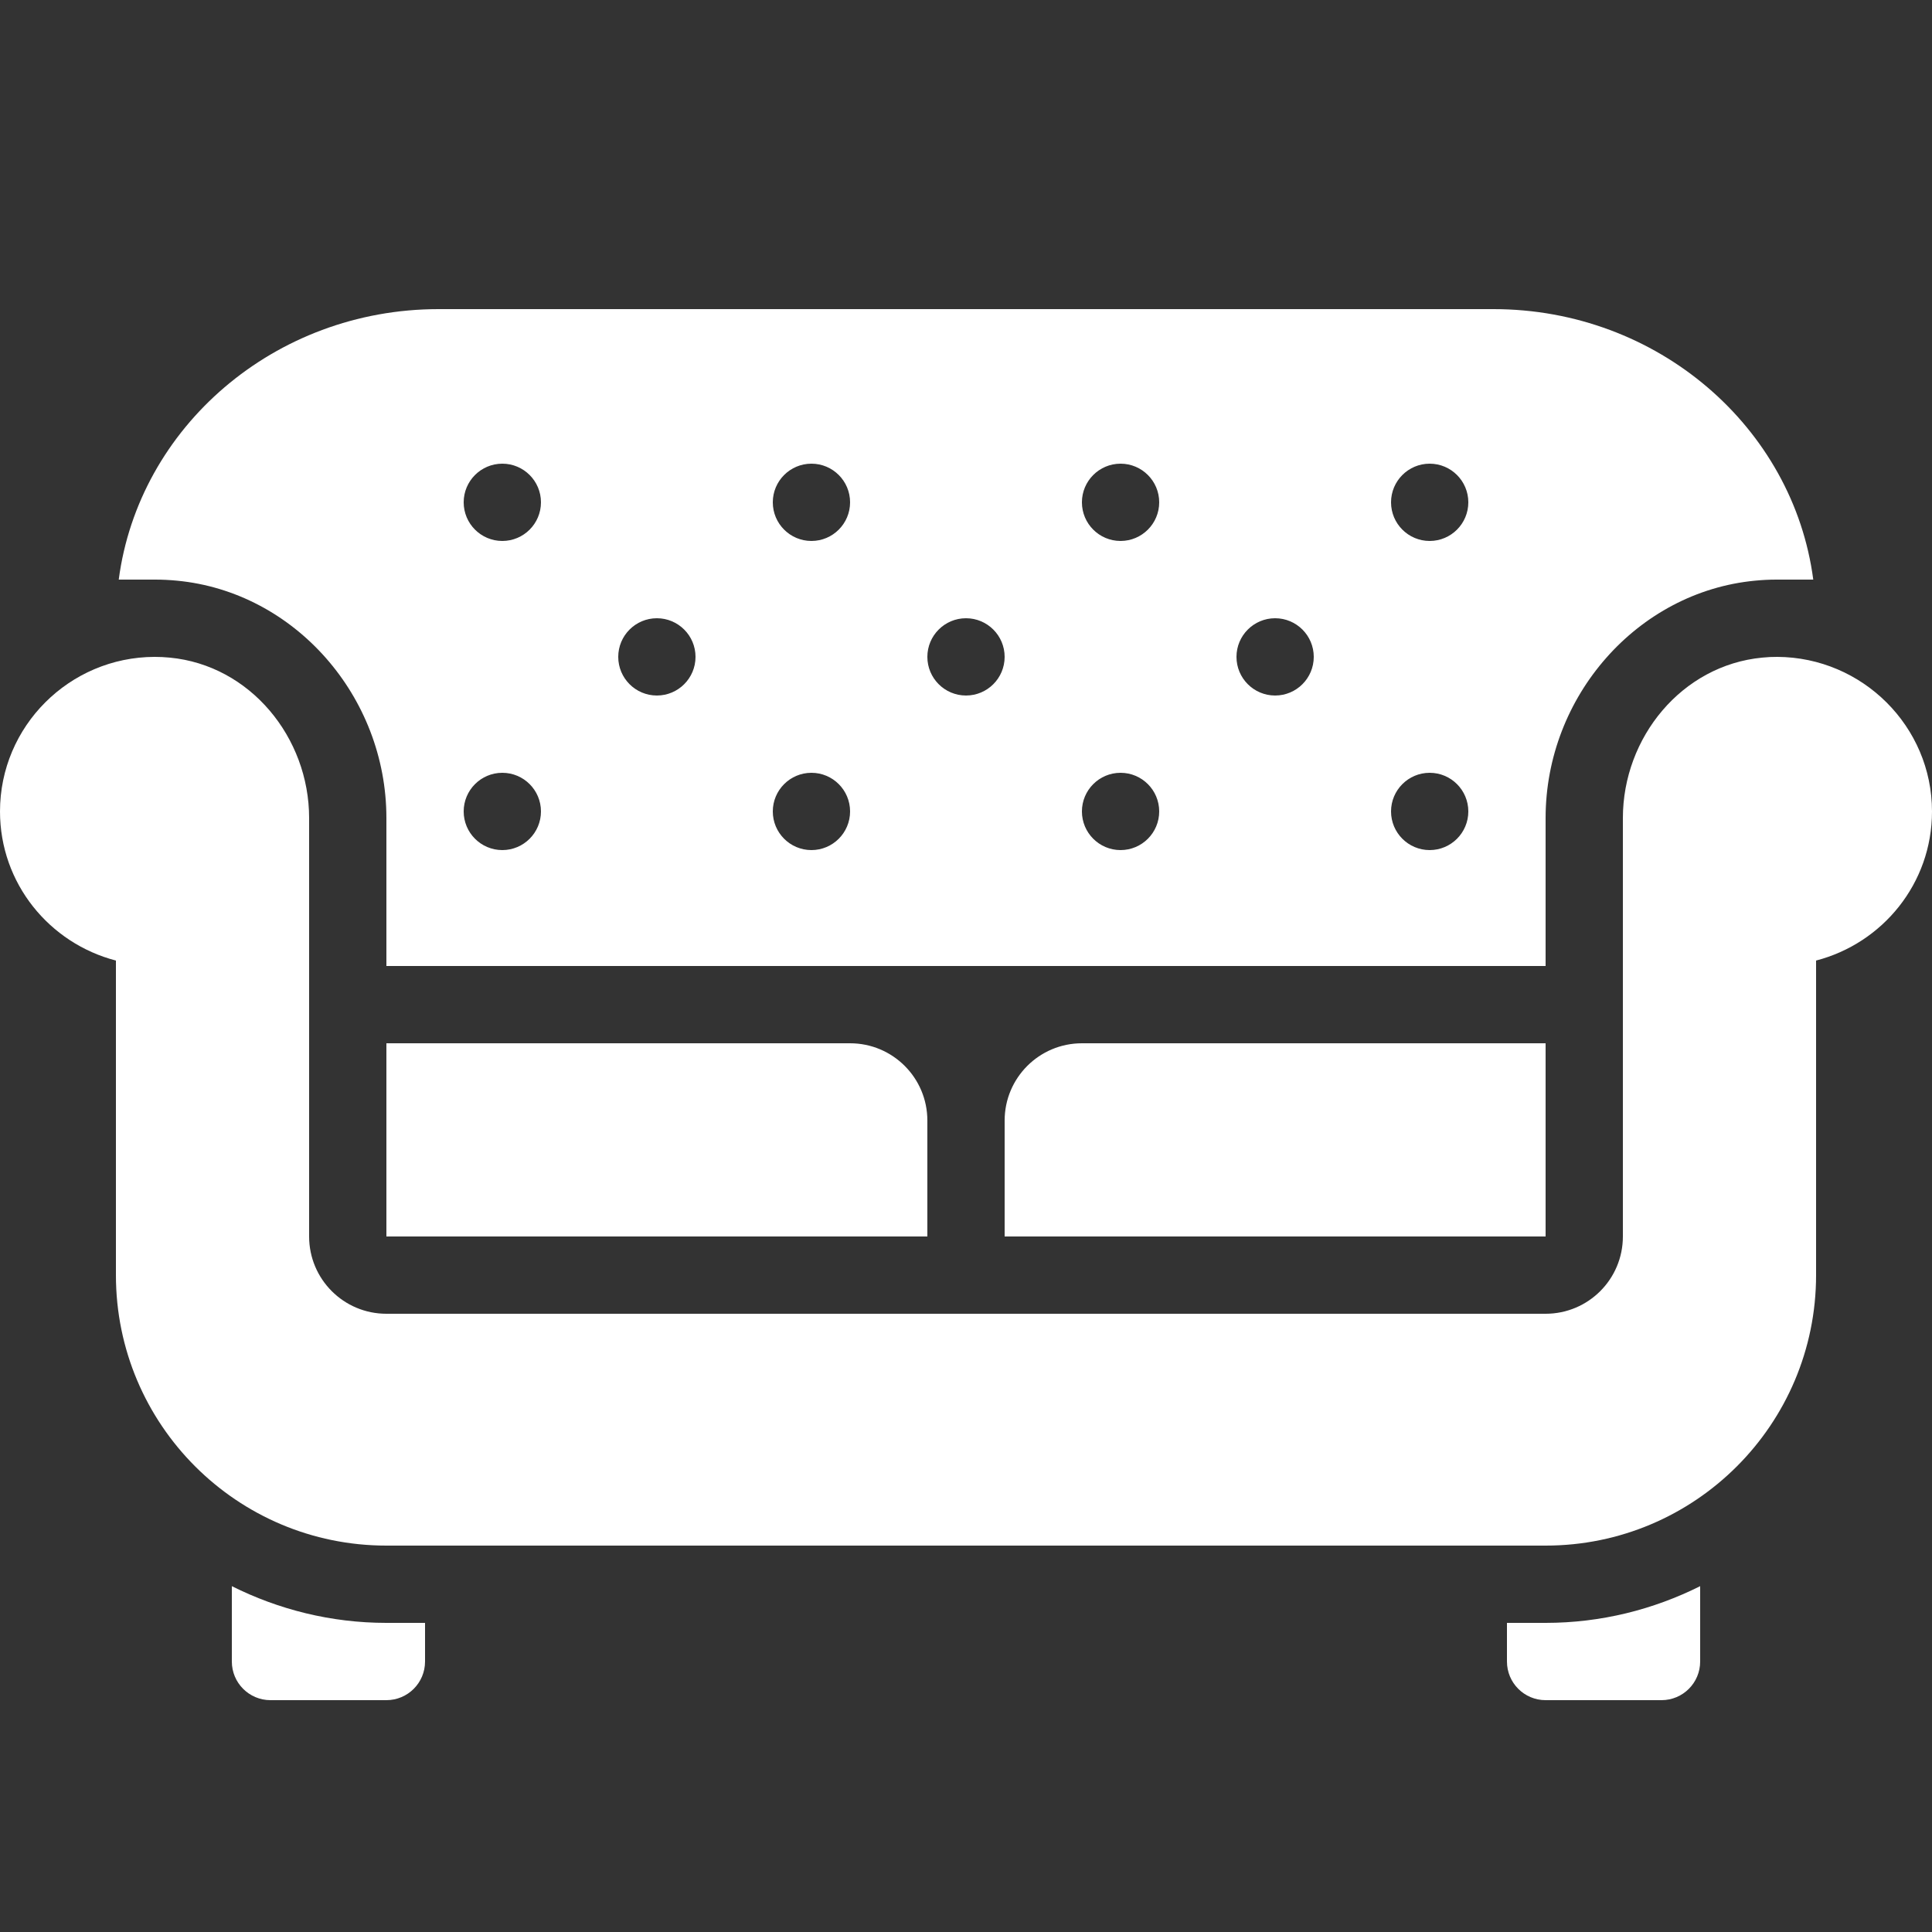
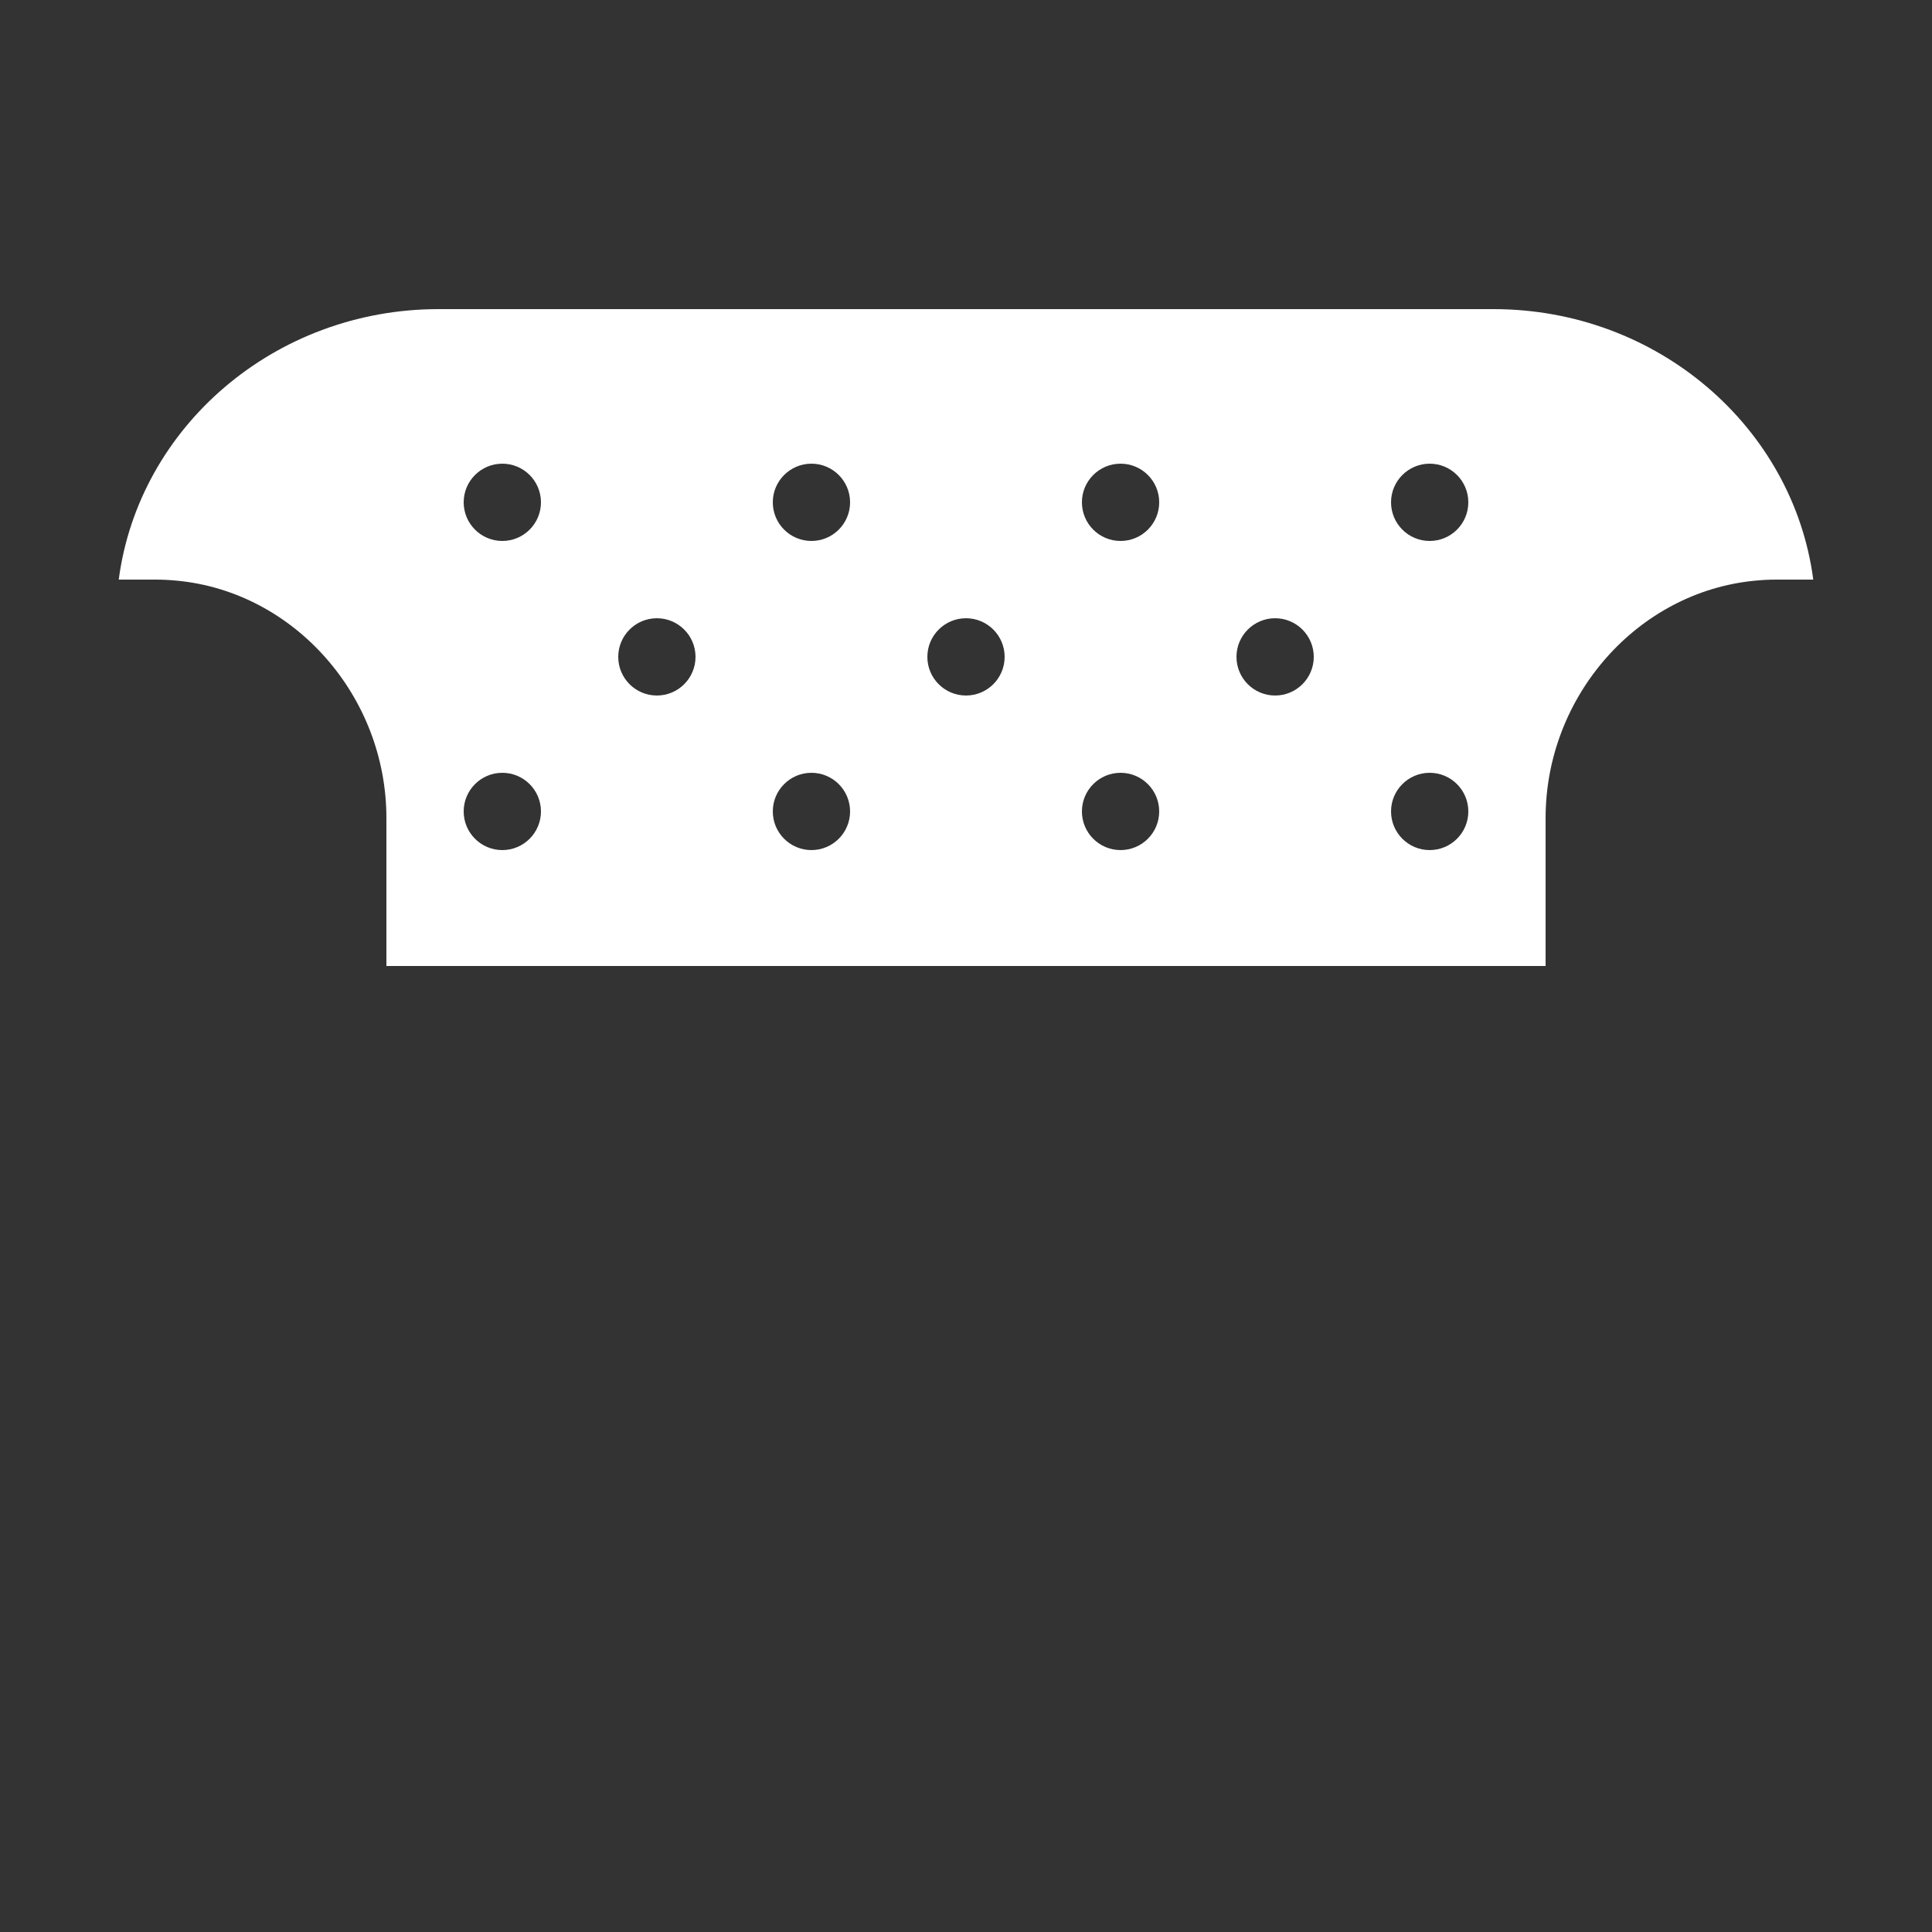
<svg xmlns="http://www.w3.org/2000/svg" width="50" height="50" viewBox="0 0 50 50" fill="none">
  <rect x="0" y="0" width="50" height="50" fill="#333333" stroke="none" />
-   <path d="M24 32V29C24 27.895 23.105 27 22 27H10V32H24ZM26 32V29C26 27.895 26.895 27 28 27H40V32H26Z" fill="white" />
-   <path d="M50 21C50 18.799 48.198 17.013 46 17C45.863 16.999 45.747 17.005 45.607 17.019C43.527 17.217 42 19.083 42 21.172V32C42 33.105 41.105 34 40 34H10C8.895 34 8 33.105 8 32V21.172C8 19.083 6.473 17.217 4.393 17.019C4.257 17.006 4.133 17 4 17C1.796 17.006 0 18.795 0 21C0 22.862 1.278 24.412 3 24.859V33C3 36.866 6.134 40 10 40H40C43.866 40 47 36.866 47 33V24.859C48.722 24.412 50 22.862 50 21ZM10 42C8.562 42 7.207 41.653 6 41.05V43C6 43.553 6.448 44 7 44H10C10.552 44 11 43.553 11 43V42H10ZM40 42H39V43C39 43.553 39.448 44 40 44H43C43.552 44 44 43.553 44 43V41.05C42.793 41.653 41.438 42 40 42Z" fill="white" />
  <path d="M38.65 8H11.35C7.1 8 3.59 11.06 3.073 15H4V15.001C4.004 15.001 4.007 15 4.011 15C4.204 15 4.384 15.009 4.583 15.028C7.62 15.318 10 18.016 10 21.172V25H40V21.172C40 18.016 42.38 15.318 45.417 15.028C45.617 15.009 45.784 15 45.977 15H46.006H46.927C46.41 11.06 42.9 8 38.65 8ZM13 22C12.448 22 12 21.552 12 21C12 20.448 12.448 20 13 20C13.552 20 14 20.448 14 21C14 21.552 13.552 22 13 22ZM13 14C12.448 14 12 13.552 12 13C12 12.448 12.448 12 13 12C13.552 12 14 12.448 14 13C14 13.552 13.552 14 13 14ZM17 18C16.448 18 16 17.552 16 17C16 16.448 16.448 16 17 16C17.552 16 18 16.448 18 17C18 17.552 17.552 18 17 18ZM21 22C20.448 22 20 21.552 20 21C20 20.448 20.448 20 21 20C21.552 20 22 20.448 22 21C22 21.552 21.552 22 21 22ZM21 14C20.448 14 20 13.552 20 13C20 12.448 20.448 12 21 12C21.552 12 22 12.448 22 13C22 13.552 21.552 14 21 14ZM25 18C24.448 18 24 17.552 24 17C24 16.448 24.448 16 25 16C25.552 16 26 16.448 26 17C26 17.552 25.552 18 25 18ZM29 22C28.448 22 28 21.552 28 21C28 20.448 28.448 20 29 20C29.552 20 30 20.448 30 21C30 21.552 29.552 22 29 22ZM29 14C28.448 14 28 13.552 28 13C28 12.448 28.448 12 29 12C29.552 12 30 12.448 30 13C30 13.552 29.552 14 29 14ZM33 18C32.448 18 32 17.552 32 17C32 16.448 32.448 16 33 16C33.552 16 34 16.448 34 17C34 17.552 33.552 18 33 18ZM37 22C36.448 22 36 21.552 36 21C36 20.448 36.448 20 37 20C37.552 20 38 20.448 38 21C38 21.552 37.552 22 37 22ZM37 14C36.448 14 36 13.552 36 13C36 12.448 36.448 12 37 12C37.552 12 38 12.448 38 13C38 13.552 37.552 14 37 14Z" fill="white" />
</svg>